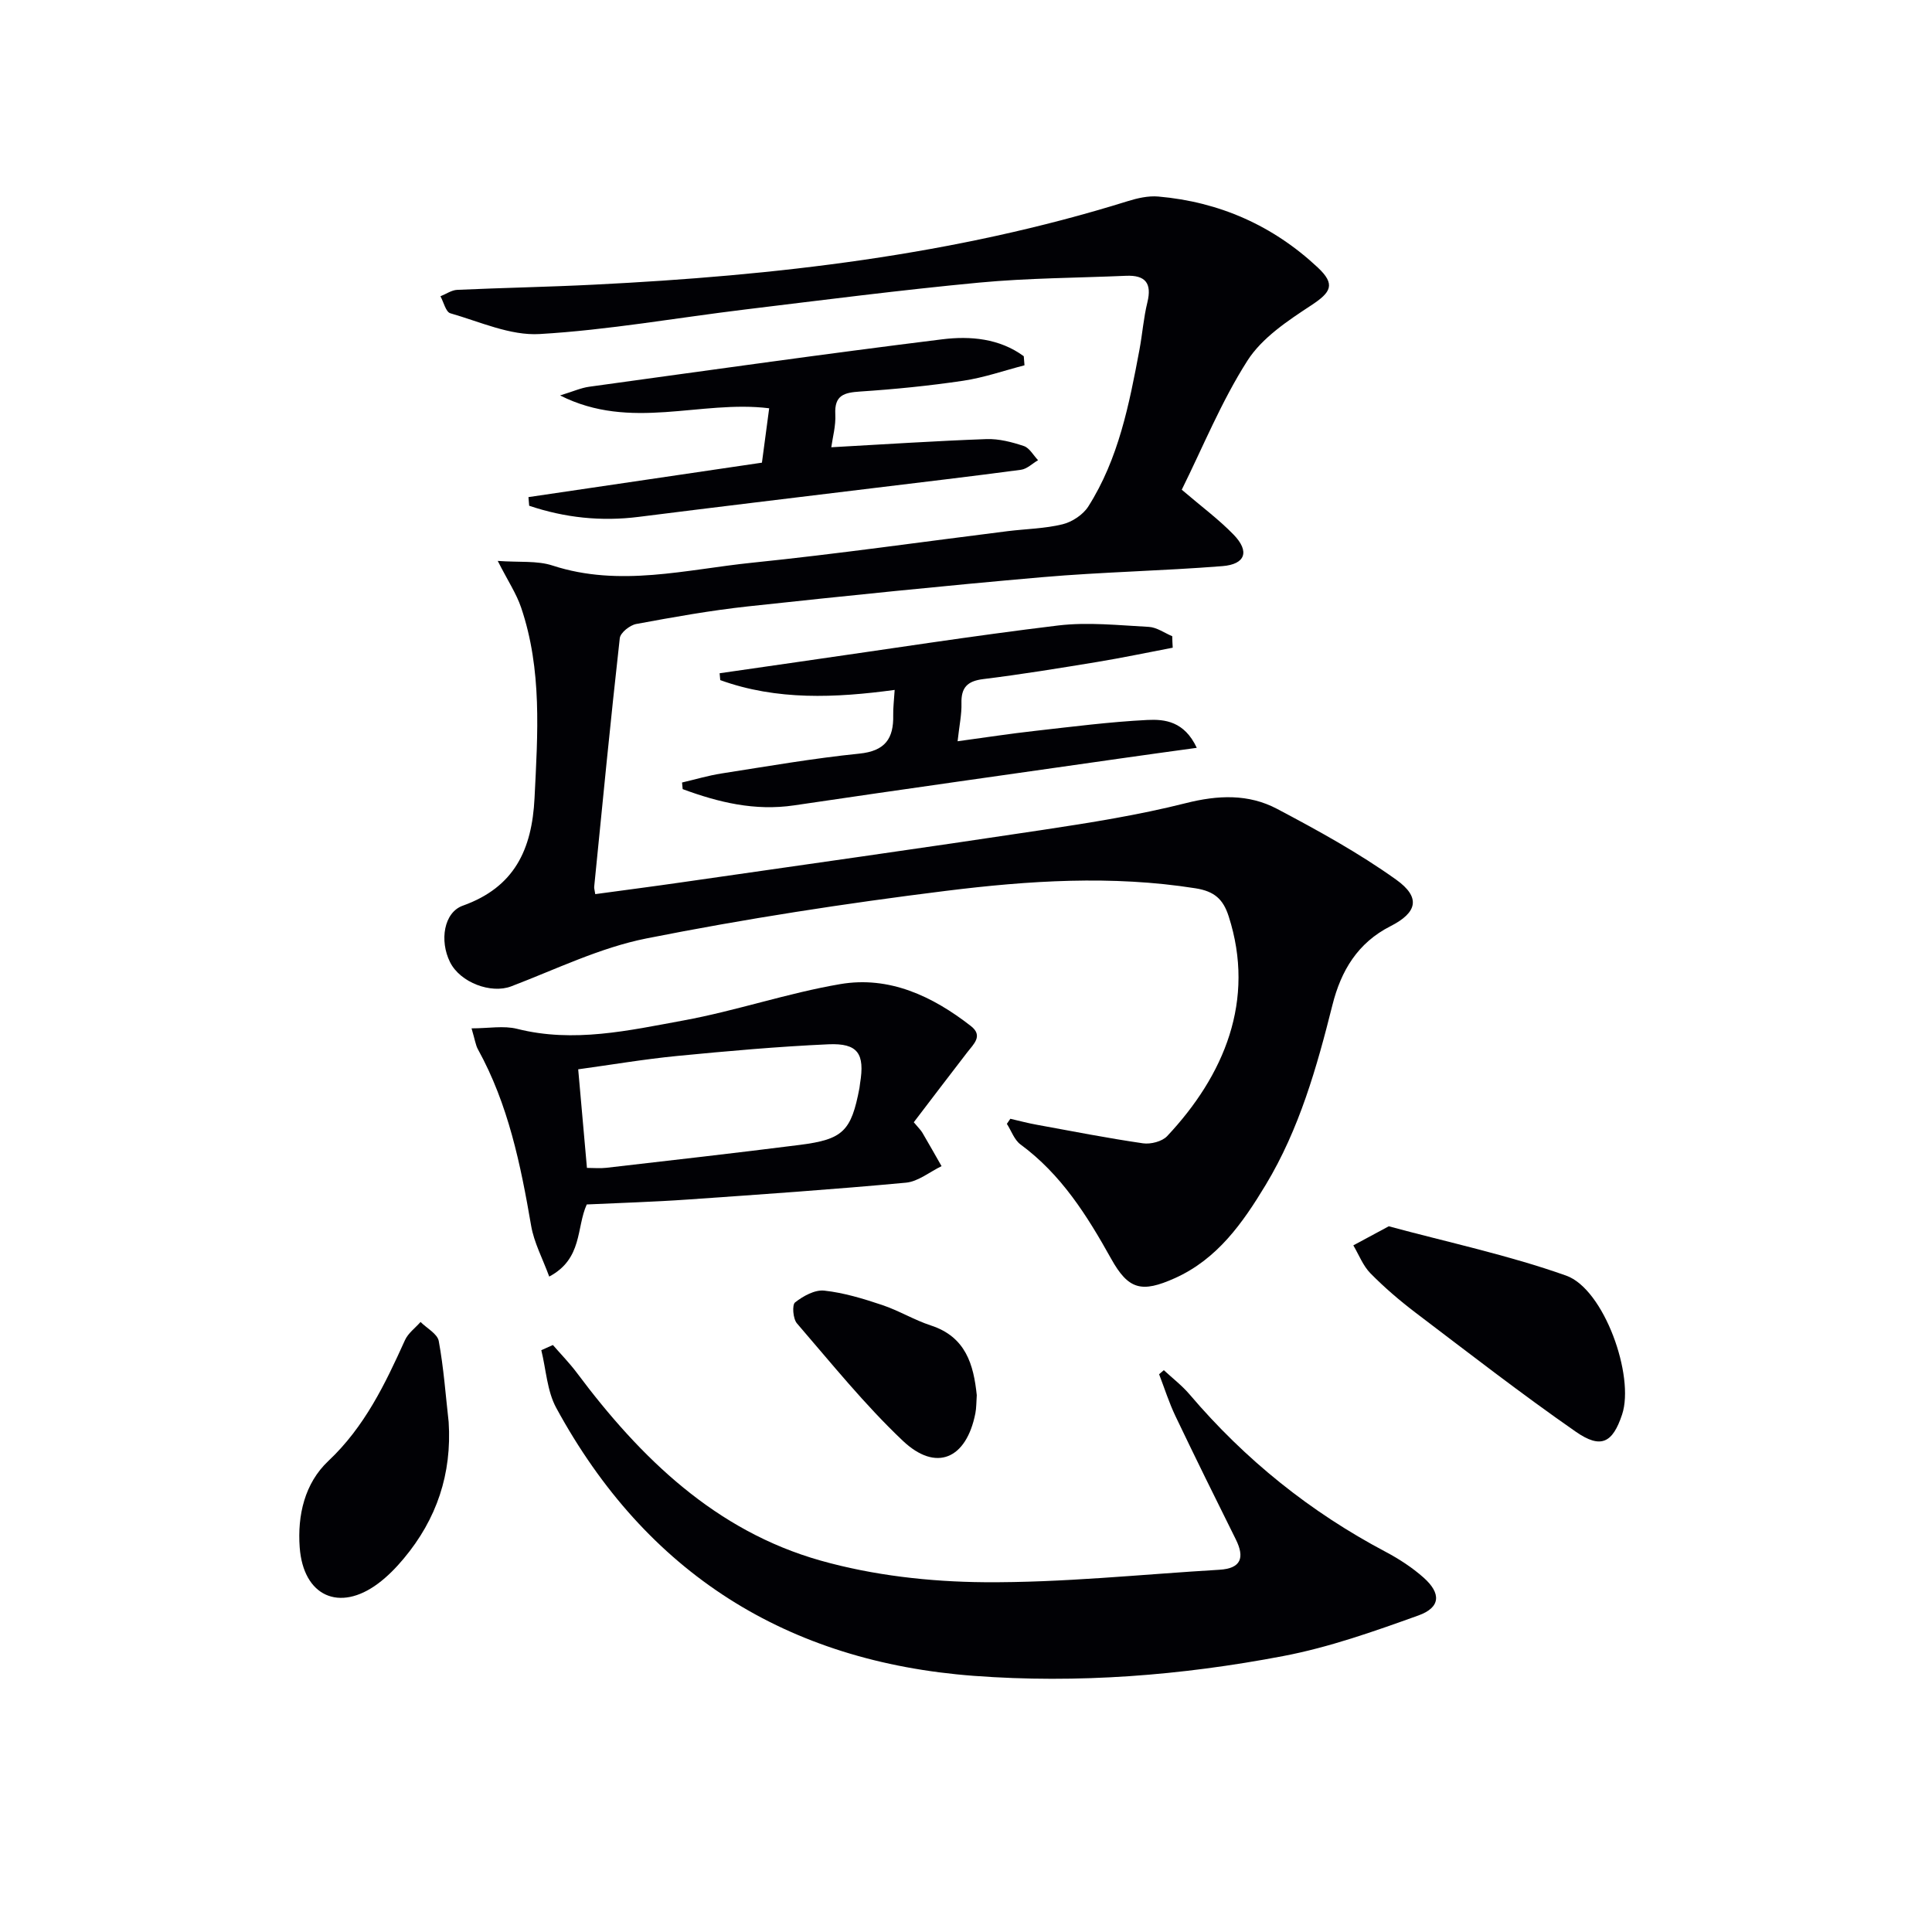
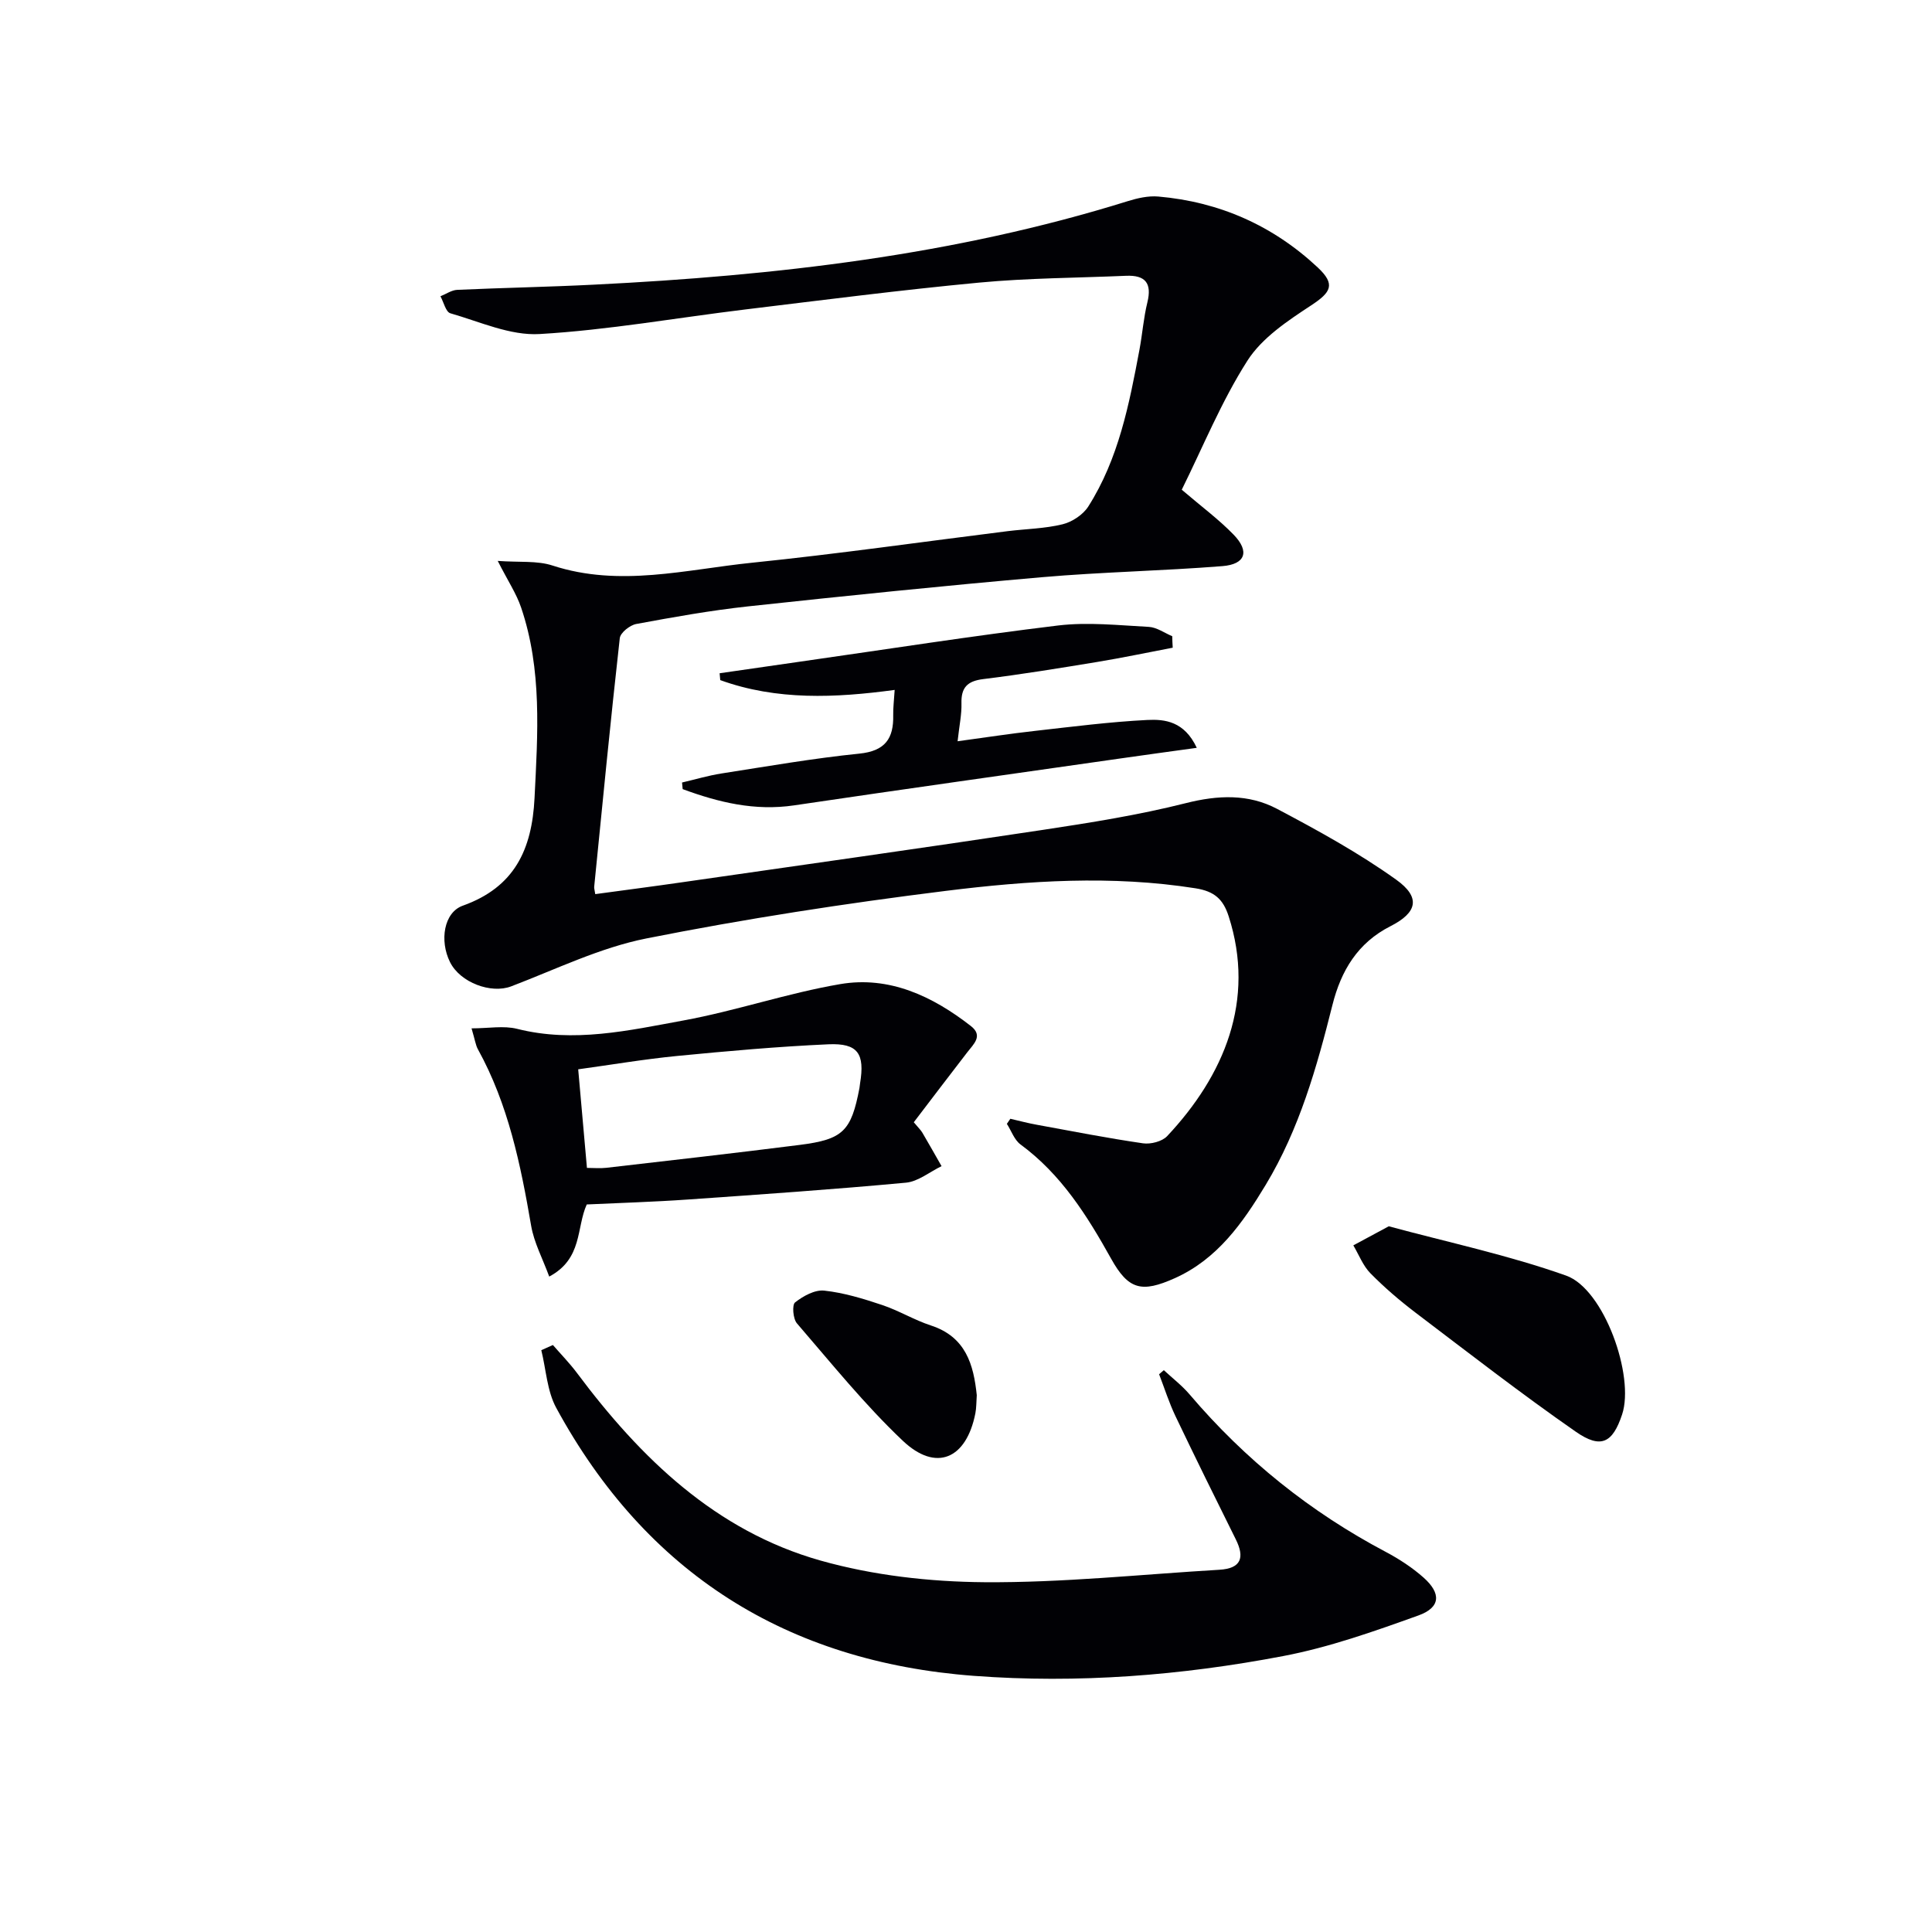
<svg xmlns="http://www.w3.org/2000/svg" enable-background="new 0 0 400 400" viewBox="0 0 400 400">
  <g fill="#010105">
    <path d="m209.18 231.63c1.83.42 3.64.91 5.49 1.24 7.32 1.34 14.62 2.77 21.97 3.84 1.59.23 3.95-.37 5-1.48 11.81-12.57 18.36-28.1 12.74-45.53-1.14-3.53-2.94-5.17-6.88-5.79-17.3-2.73-34.57-1.59-51.7.54-20.74 2.58-41.46 5.77-61.95 9.84-9.63 1.91-18.76 6.4-28.03 9.93-4.13 1.57-10.53-.76-12.65-5.03-2.21-4.44-1.27-10.29 2.65-11.68 10.69-3.82 14.32-11.61 14.85-22.29.66-13.31 1.59-26.56-2.78-39.44-.98-2.89-2.74-5.51-4.84-9.65 4.47.33 8.15-.09 11.35.96 13.91 4.54 27.64.81 41.36-.59 17.66-1.81 35.25-4.33 52.87-6.53 3.79-.47 7.67-.52 11.35-1.42 1.98-.48 4.24-1.97 5.33-3.67 6.28-9.88 8.48-21.18 10.6-32.46.61-3.26.85-6.6 1.64-9.81.98-4-.43-5.68-4.42-5.51-10.14.44-20.31.46-30.4 1.41-16.2 1.53-32.34 3.61-48.5 5.57-14.17 1.72-28.29 4.25-42.51 5.08-6.07.36-12.37-2.55-18.48-4.3-.94-.27-1.38-2.3-2.05-3.52 1.16-.46 2.3-1.28 3.48-1.33 9.47-.43 18.95-.6 28.41-1.08 37.41-1.86 74.45-6.07 110.4-17.28 2.02-.63 4.26-1.14 6.33-.96 12.66 1.1 23.75 6.01 33.02 14.69 3.72 3.49 2.77 5.12-1.35 7.83-4.87 3.2-10.2 6.73-13.22 11.47-5.4 8.46-9.23 17.92-13.59 26.71 4.04 3.46 7.66 6.13 10.75 9.32 3.34 3.45 2.45 6.12-2.33 6.5-12.42.99-24.9 1.21-37.31 2.29-20.34 1.77-40.65 3.86-60.95 6.05-7.74.84-15.43 2.22-23.1 3.64-1.32.24-3.28 1.8-3.41 2.93-1.92 17.14-3.59 34.31-5.3 51.48-.03.3.08.61.22 1.52 6.02-.82 12.05-1.6 18.07-2.47 24.8-3.57 49.62-7.06 74.39-10.8 10-1.51 20.04-3.1 29.82-5.57 6.65-1.68 12.96-1.94 18.87 1.18 8.46 4.47 16.92 9.12 24.68 14.67 5.14 3.68 4.35 6.82-1.19 9.63-6.79 3.45-10.23 9.21-12.01 16.3-3.24 12.92-6.86 25.71-13.81 37.24-4.76 7.89-10.02 15.39-18.84 19.34-6.84 3.06-9.58 2.41-13.17-4.03-4.98-8.94-10.33-17.46-18.76-23.66-1.29-.95-1.9-2.82-2.83-4.27.25-.36.48-.71.72-1.05z" />
    <path d="m114.47 278.47c1.67 1.92 3.46 3.75 4.98 5.78 13.2 17.67 28.74 32.72 50.44 38.85 10.88 3.07 22.56 4.39 33.9 4.48 16.22.12 32.46-1.62 48.69-2.58 4.5-.27 5.26-2.52 3.37-6.31-4.22-8.48-8.41-16.97-12.49-25.51-1.33-2.79-2.27-5.77-3.38-8.66.33-.28.65-.56.98-.84 1.8 1.67 3.78 3.19 5.36 5.05 11.45 13.46 24.95 24.31 40.58 32.57 2.77 1.47 5.47 3.23 7.81 5.3 3.73 3.3 3.55 6.22-1.06 7.87-9.16 3.29-18.46 6.59-27.98 8.4-21.11 4.03-42.55 5.71-64.02 4.1-38.69-2.9-67.86-21.22-86.49-55.49-1.9-3.5-2.1-7.94-3.09-11.94.8-.35 1.6-.71 2.4-1.07z" />
    <path d="m121.48 249.37c-2.18 4.8-.82 11.24-7.77 14.93-1.36-3.72-3.15-7.03-3.75-10.56-2.17-12.64-4.73-25.12-11.02-36.51-.46-.84-.59-1.88-1.31-4.32 3.52 0 6.64-.6 9.43.1 11.71 2.96 23.13.34 34.47-1.74 10.9-2 21.51-5.66 32.43-7.52 10.15-1.73 19.1 2.49 27.04 8.67 2.6 2.02.59 3.73-.73 5.44-3.72 4.81-7.39 9.66-11.08 14.49.98 1.18 1.47 1.63 1.78 2.17 1.35 2.29 2.65 4.61 3.97 6.92-2.45 1.18-4.83 3.18-7.37 3.42-15.04 1.4-30.12 2.44-45.2 3.49-6.94.49-13.91.69-20.89 1.02zm.04-7.57c1.42 0 2.74.13 4.03-.02 13.35-1.54 26.7-3.05 40.03-4.74 8.99-1.14 10.66-2.86 12.36-11.77.06-.33.07-.66.13-.99 1.01-6.13-.44-8.34-6.56-8.07-10.44.47-20.87 1.4-31.27 2.41-6.87.67-13.68 1.83-20.53 2.77.62 6.98 1.19 13.39 1.81 20.41z" />
    <path d="m242.8 134.1c-5.21.99-10.4 2.09-15.63 2.95-7.85 1.29-15.72 2.58-23.61 3.55-3.3.41-4.59 1.76-4.5 5.04.06 2.26-.44 4.54-.8 7.83 5.66-.77 10.84-1.57 16.05-2.15 7.73-.87 15.47-1.87 23.24-2.26 3.63-.18 7.66.28 10.23 5.77-5.72.79-10.8 1.48-15.87 2.21-22.49 3.22-45 6.37-67.48 9.7-8.16 1.21-15.67-.62-23.09-3.36-.04-.46-.09-.91-.13-1.37 2.72-.63 5.41-1.44 8.16-1.87 9.5-1.48 18.99-3.14 28.55-4.11 5.34-.54 7.12-3.12 7.01-7.97-.03-1.48.16-2.96.3-5.22-12.27 1.66-24.4 2.21-36.11-2.03-.04-.47-.09-.95-.13-1.42 5.62-.81 11.23-1.62 16.85-2.43 17.74-2.53 35.44-5.31 53.23-7.46 6.17-.74 12.53-.04 18.79.29 1.64.09 3.23 1.26 4.84 1.93.01.8.05 1.59.1 2.38z" />
-     <path d="m212.11 75.63c-4.23 1.1-8.4 2.56-12.69 3.2-7.06 1.05-14.19 1.76-21.31 2.23-3.31.22-5.38.72-5.17 4.72.13 2.38-.56 4.8-.83 6.82 11.03-.61 21.57-1.31 32.12-1.69 2.58-.09 5.27.61 7.75 1.44 1.17.39 1.97 1.92 2.94 2.93-1.17.68-2.28 1.81-3.53 1.98-10.21 1.37-20.44 2.56-30.67 3.81-16.16 1.97-32.32 3.9-48.46 5.94-7.81.99-15.34.18-22.7-2.3-.05-.6-.1-1.19-.15-1.79 15.93-2.35 31.86-4.7 48.34-7.13.43-3.27.93-6.99 1.5-11.26-14.26-1.77-28.62 4.76-43.29-2.66 2.72-.83 4.34-1.57 6.03-1.8 24.35-3.35 48.69-6.8 73.09-9.82 5.8-.72 11.86-.19 16.88 3.5.06.62.11 1.25.15 1.88z" />
    <path d="m287.53 253.89c12.27 3.32 24.78 5.97 36.72 10.21 7.86 2.79 14.23 20.81 11.59 28.75-1.95 5.87-4.36 7.21-9.59 3.57-11.29-7.85-22.17-16.3-33.14-24.62-3.3-2.51-6.48-5.23-9.38-8.18-1.54-1.57-2.38-3.83-3.54-5.78 2.21-1.19 4.44-2.38 7.34-3.95z" />
-     <path d="m92.89 294.42c.68 10.73-2.47 20.09-9.29 28.25-1.58 1.9-3.36 3.72-5.33 5.19-8.01 5.97-15.47 2.62-16.22-7.48-.49-6.64 1.02-13.28 5.93-17.9 7.51-7.07 11.75-15.92 15.86-25.01.65-1.45 2.13-2.52 3.23-3.77 1.31 1.31 3.49 2.45 3.77 3.95 1.02 5.54 1.42 11.18 2.05 16.77z" />
    <path d="m202.23 288.86c-.1 1.43-.07 2.62-.29 3.75-1.86 9.46-8.13 12.22-15.03 5.68-7.9-7.48-14.79-16.05-21.92-24.31-.81-.94-1.03-3.82-.38-4.33 1.68-1.32 4.1-2.66 6.05-2.44 4.06.44 8.08 1.67 11.99 2.98 3.44 1.15 6.62 3.1 10.07 4.23 7.27 2.36 8.86 8.16 9.51 14.44z" />
  </g>
</svg>